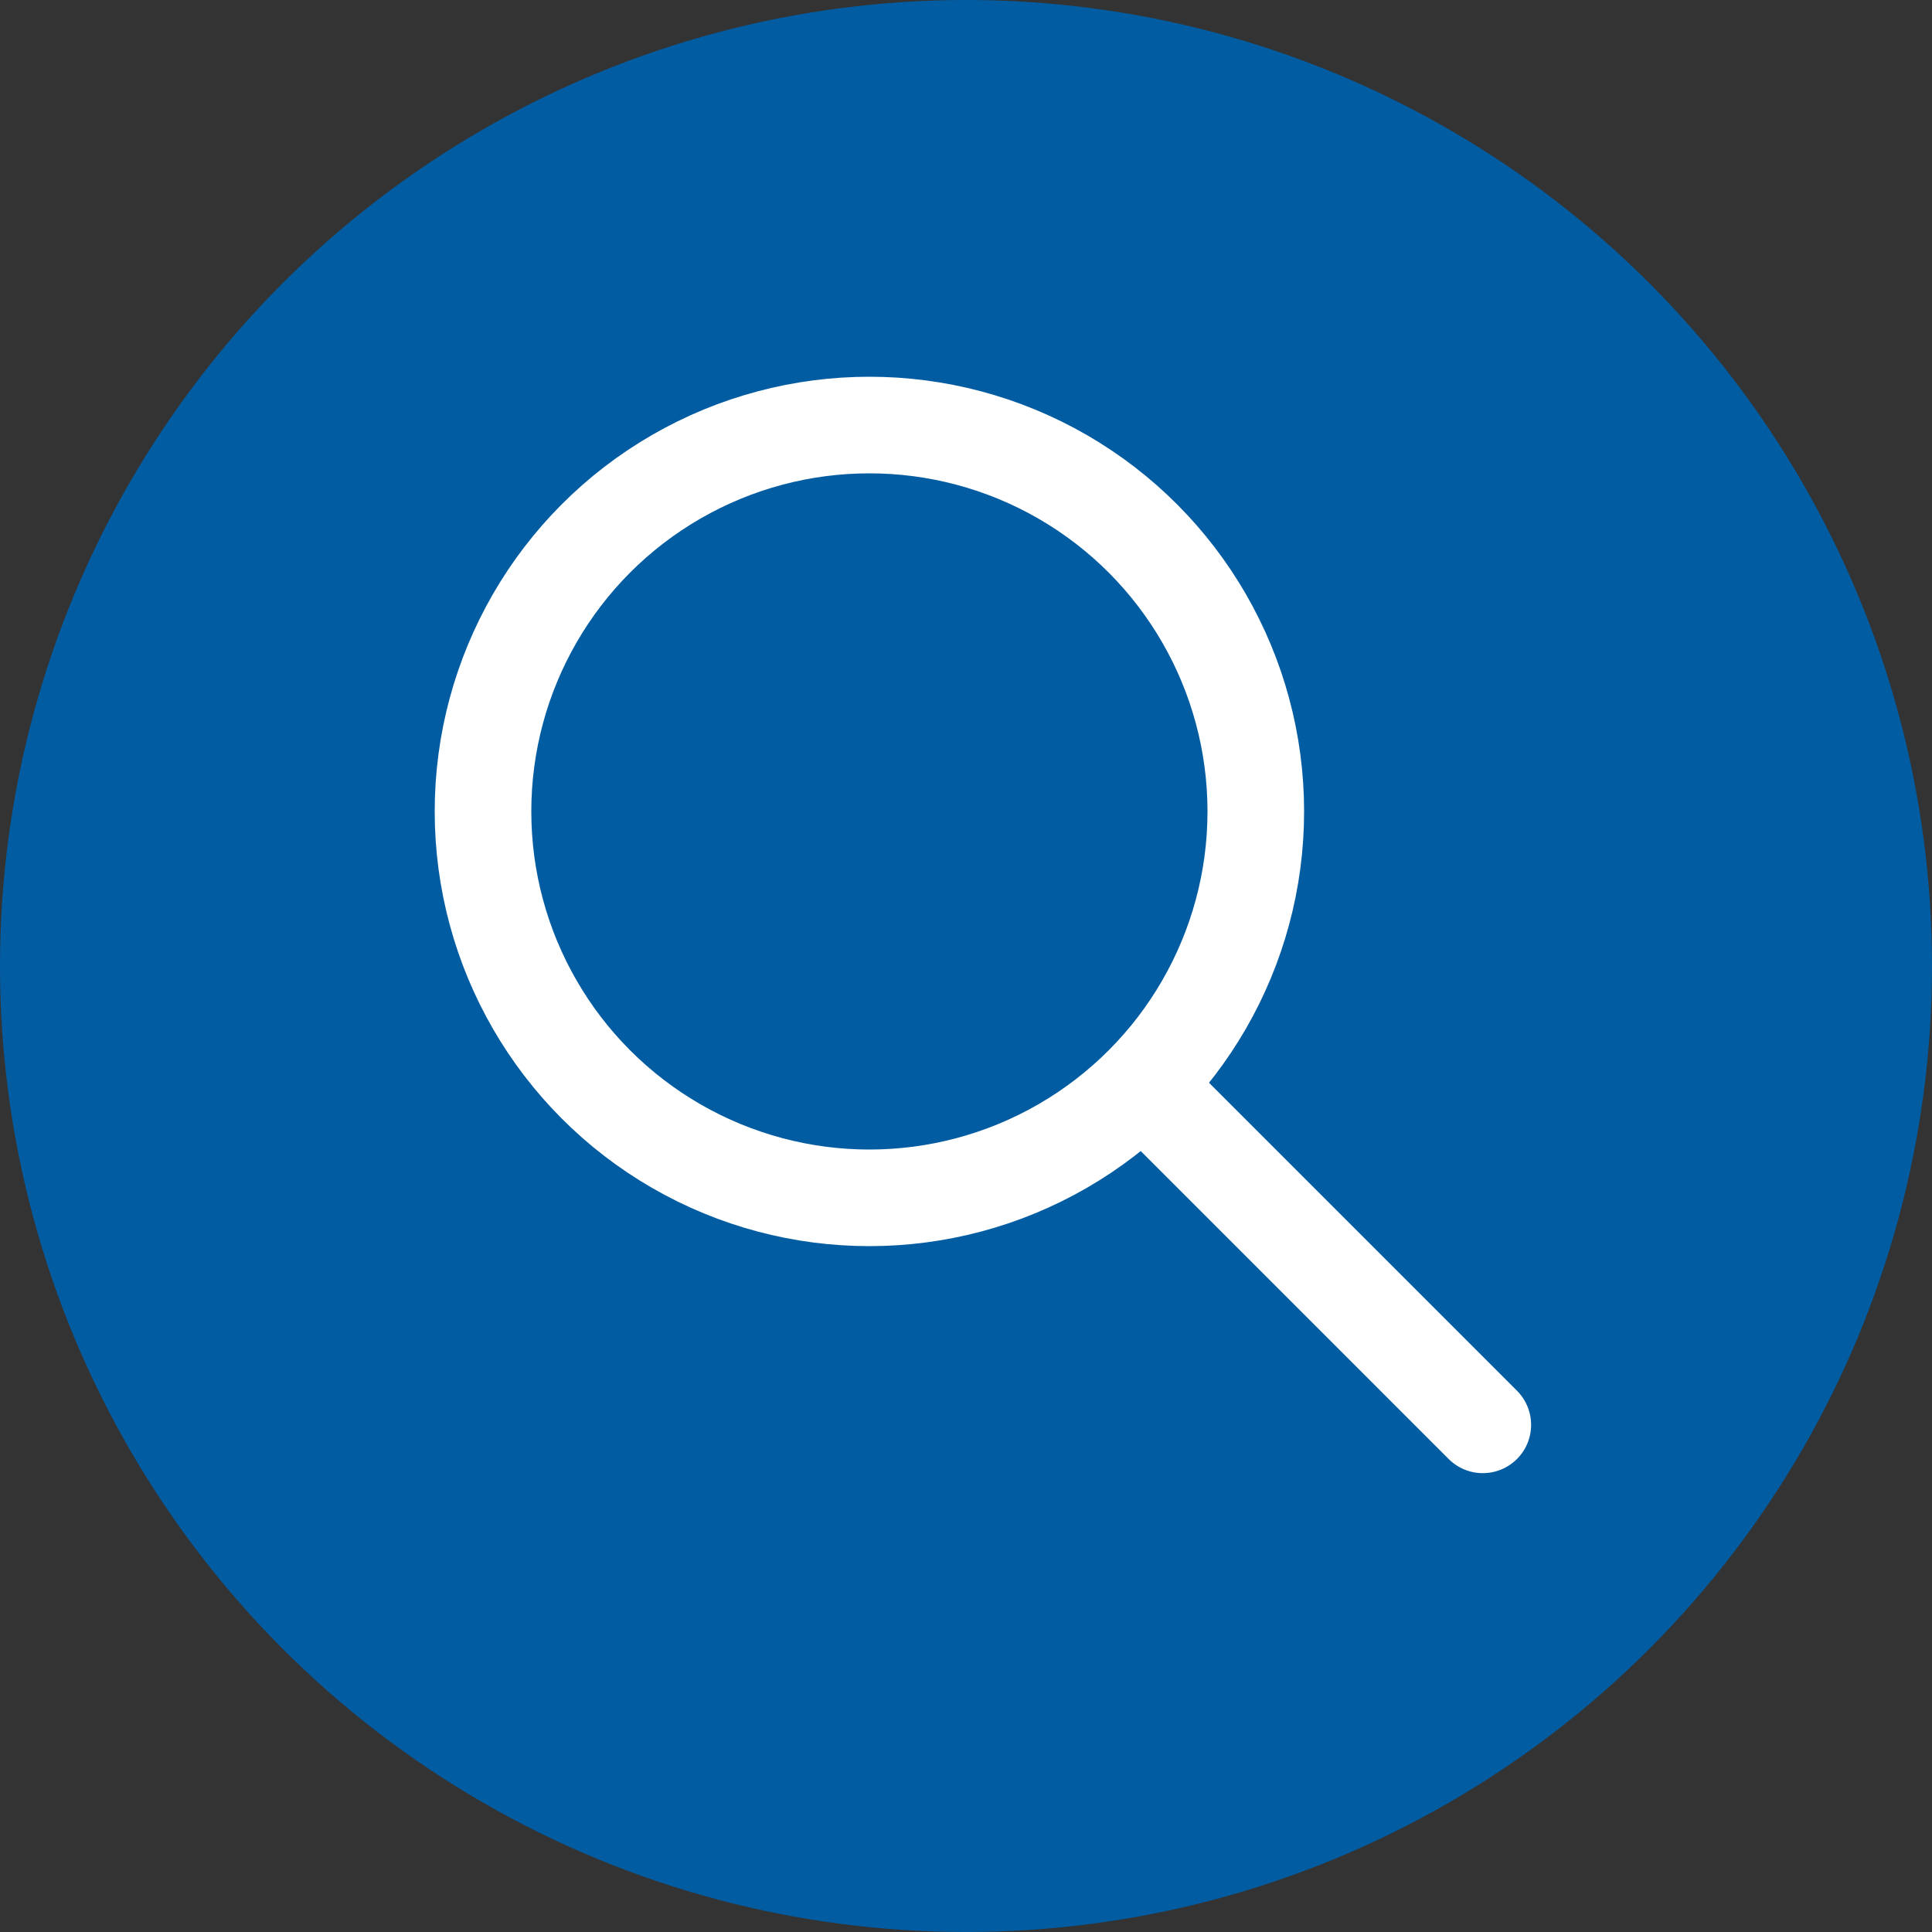
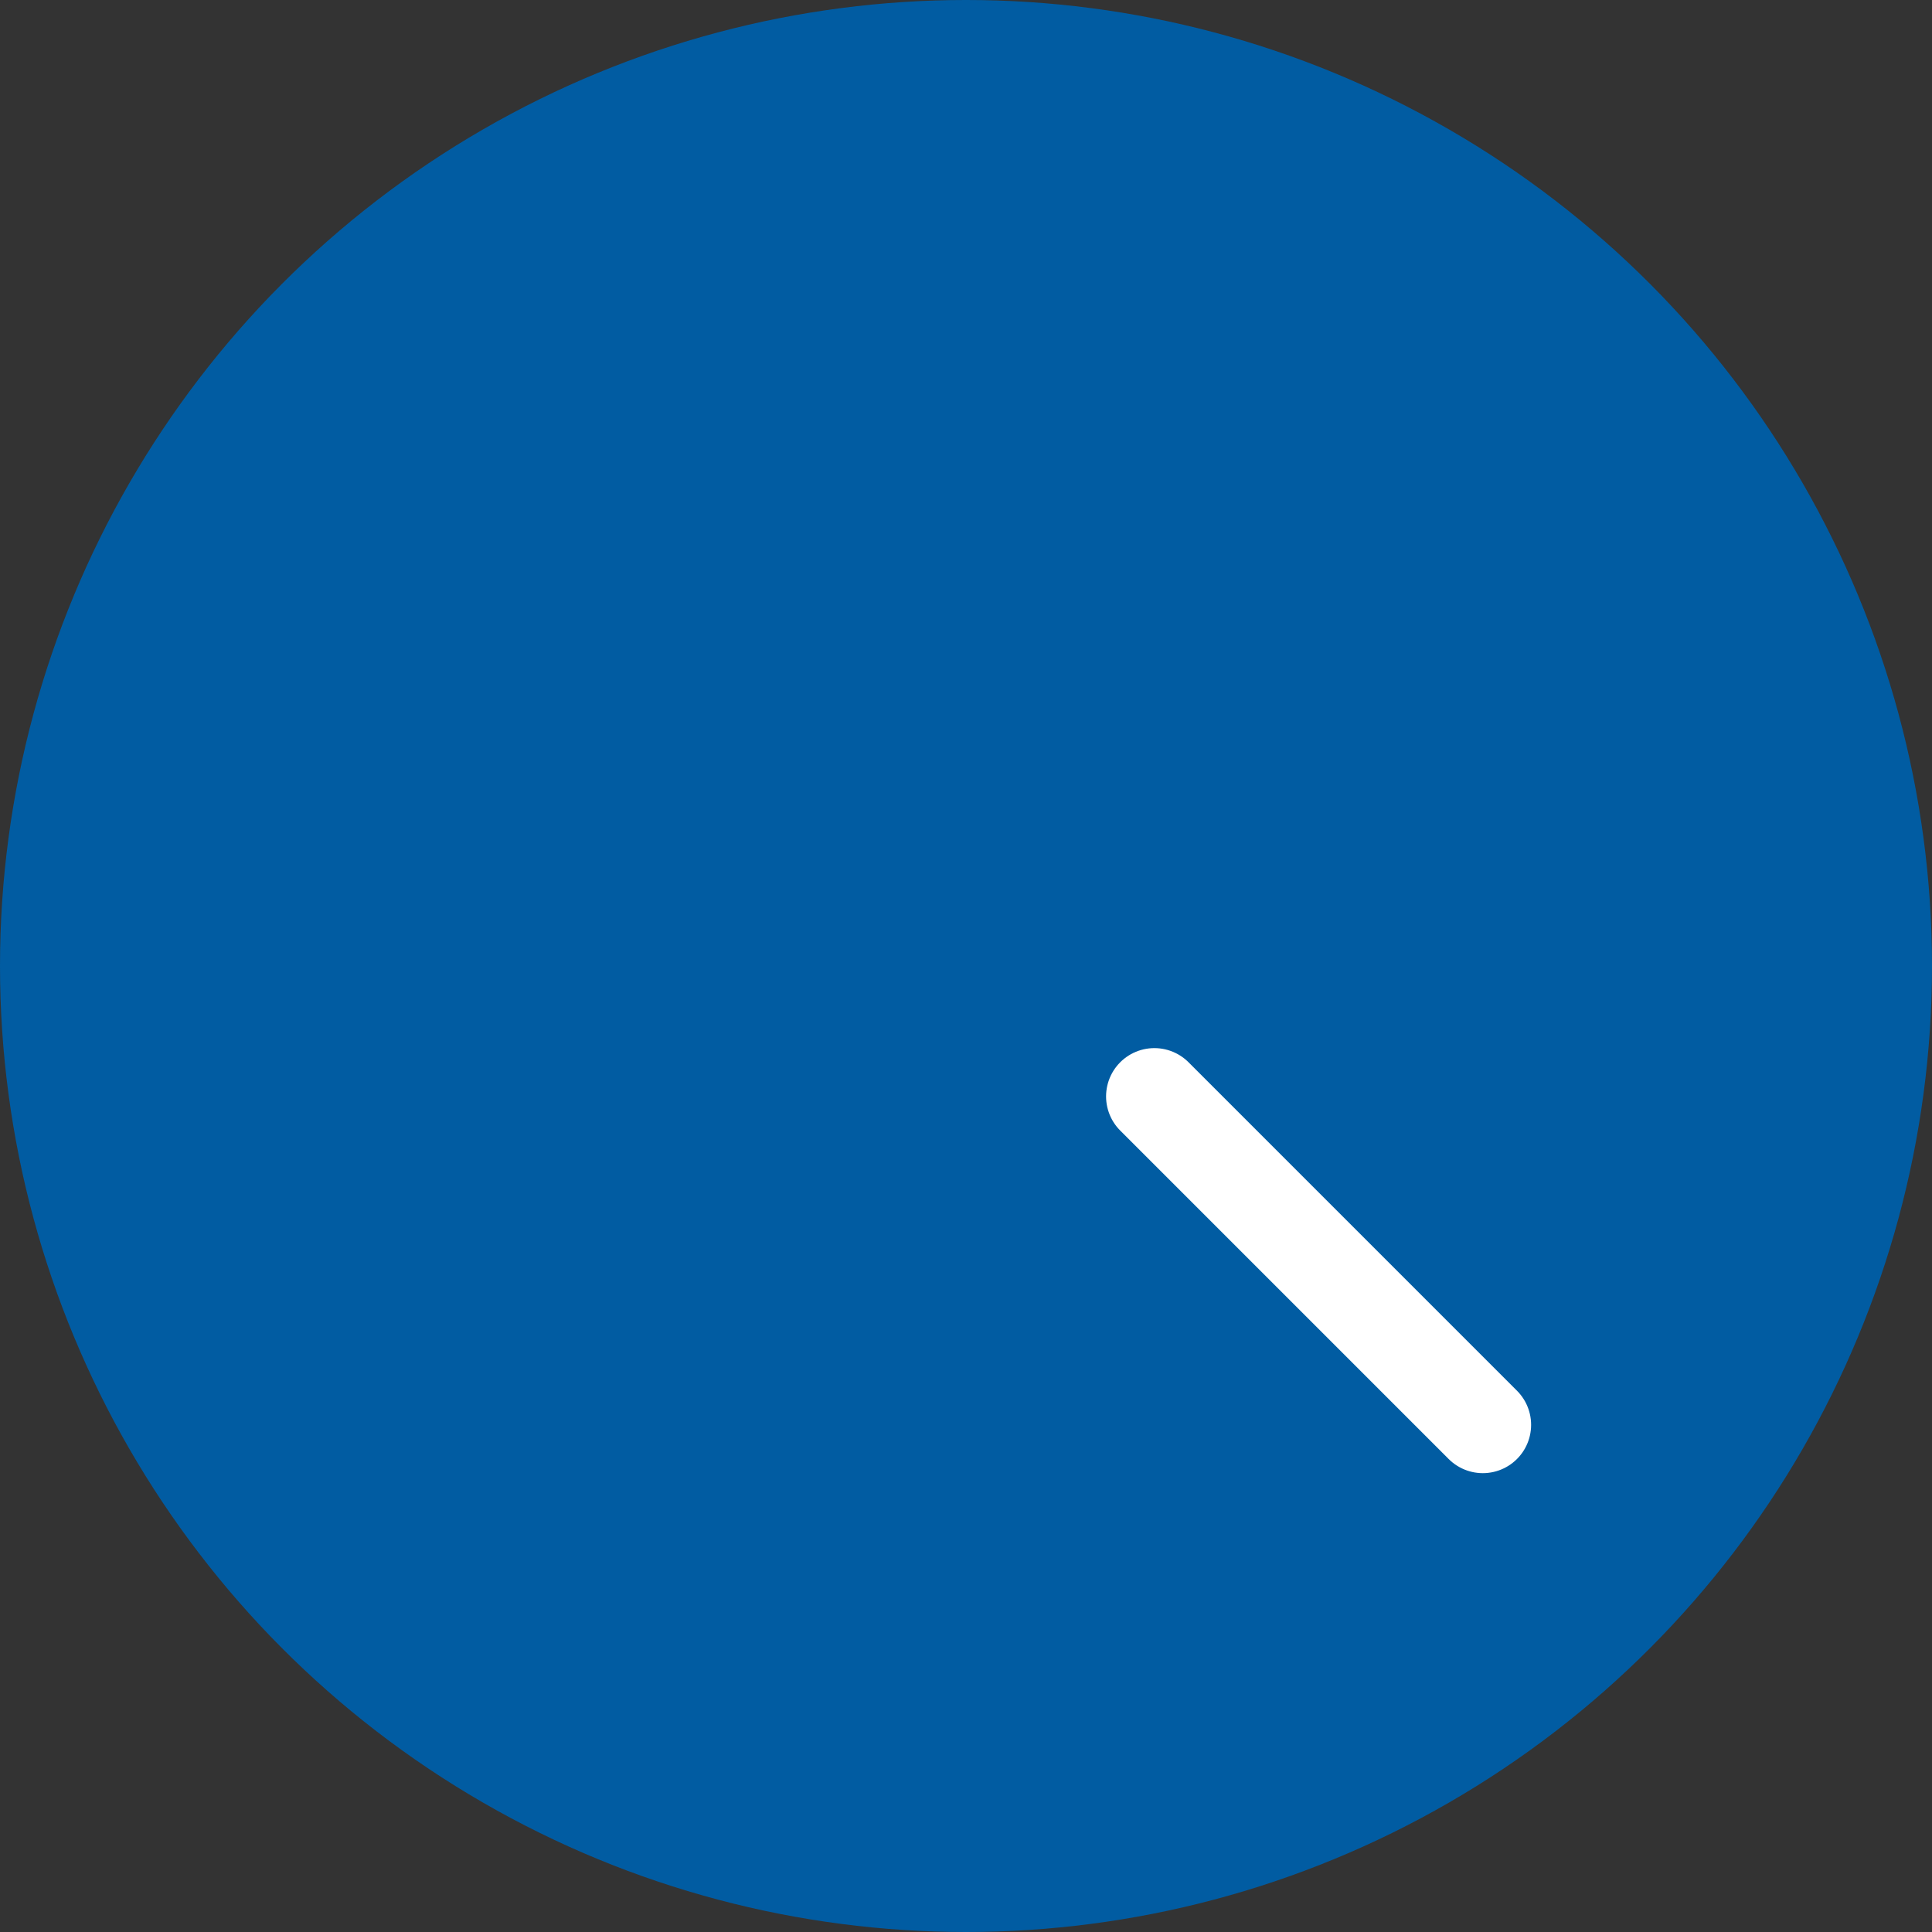
<svg xmlns="http://www.w3.org/2000/svg" version="1.1" id="レイヤー_1" x="0px" y="0px" viewBox="0 0 40 40" style="enable-background:new 0 0 40 40;" xml:space="preserve">
  <rect x="0" y="0" width="40" height="40" fill="#333333" stroke="none" />
  <style type="text/css">
	.st0{fill:#015CA2;}
	.st1{fill:none;stroke:#FFFFFF;stroke-width:2;stroke-miterlimit:10;}
	.st2{fill:none;stroke:#FFFFFF;stroke-width:2;stroke-linecap:round;stroke-miterlimit:10;}
</style>
  <g id="レイヤー_1_00000129190966606021049530000005854016340730319510_">
</g>
  <g id="検索窓">
    <g>
      <circle class="st0" cx="20" cy="20" r="20" />
    </g>
-     <circle class="st1" cx="18" cy="16.8" r="8" />
    <line class="st2" x1="30.7" y1="29.5" x2="23.9" y2="22.7" />
  </g>
</svg>